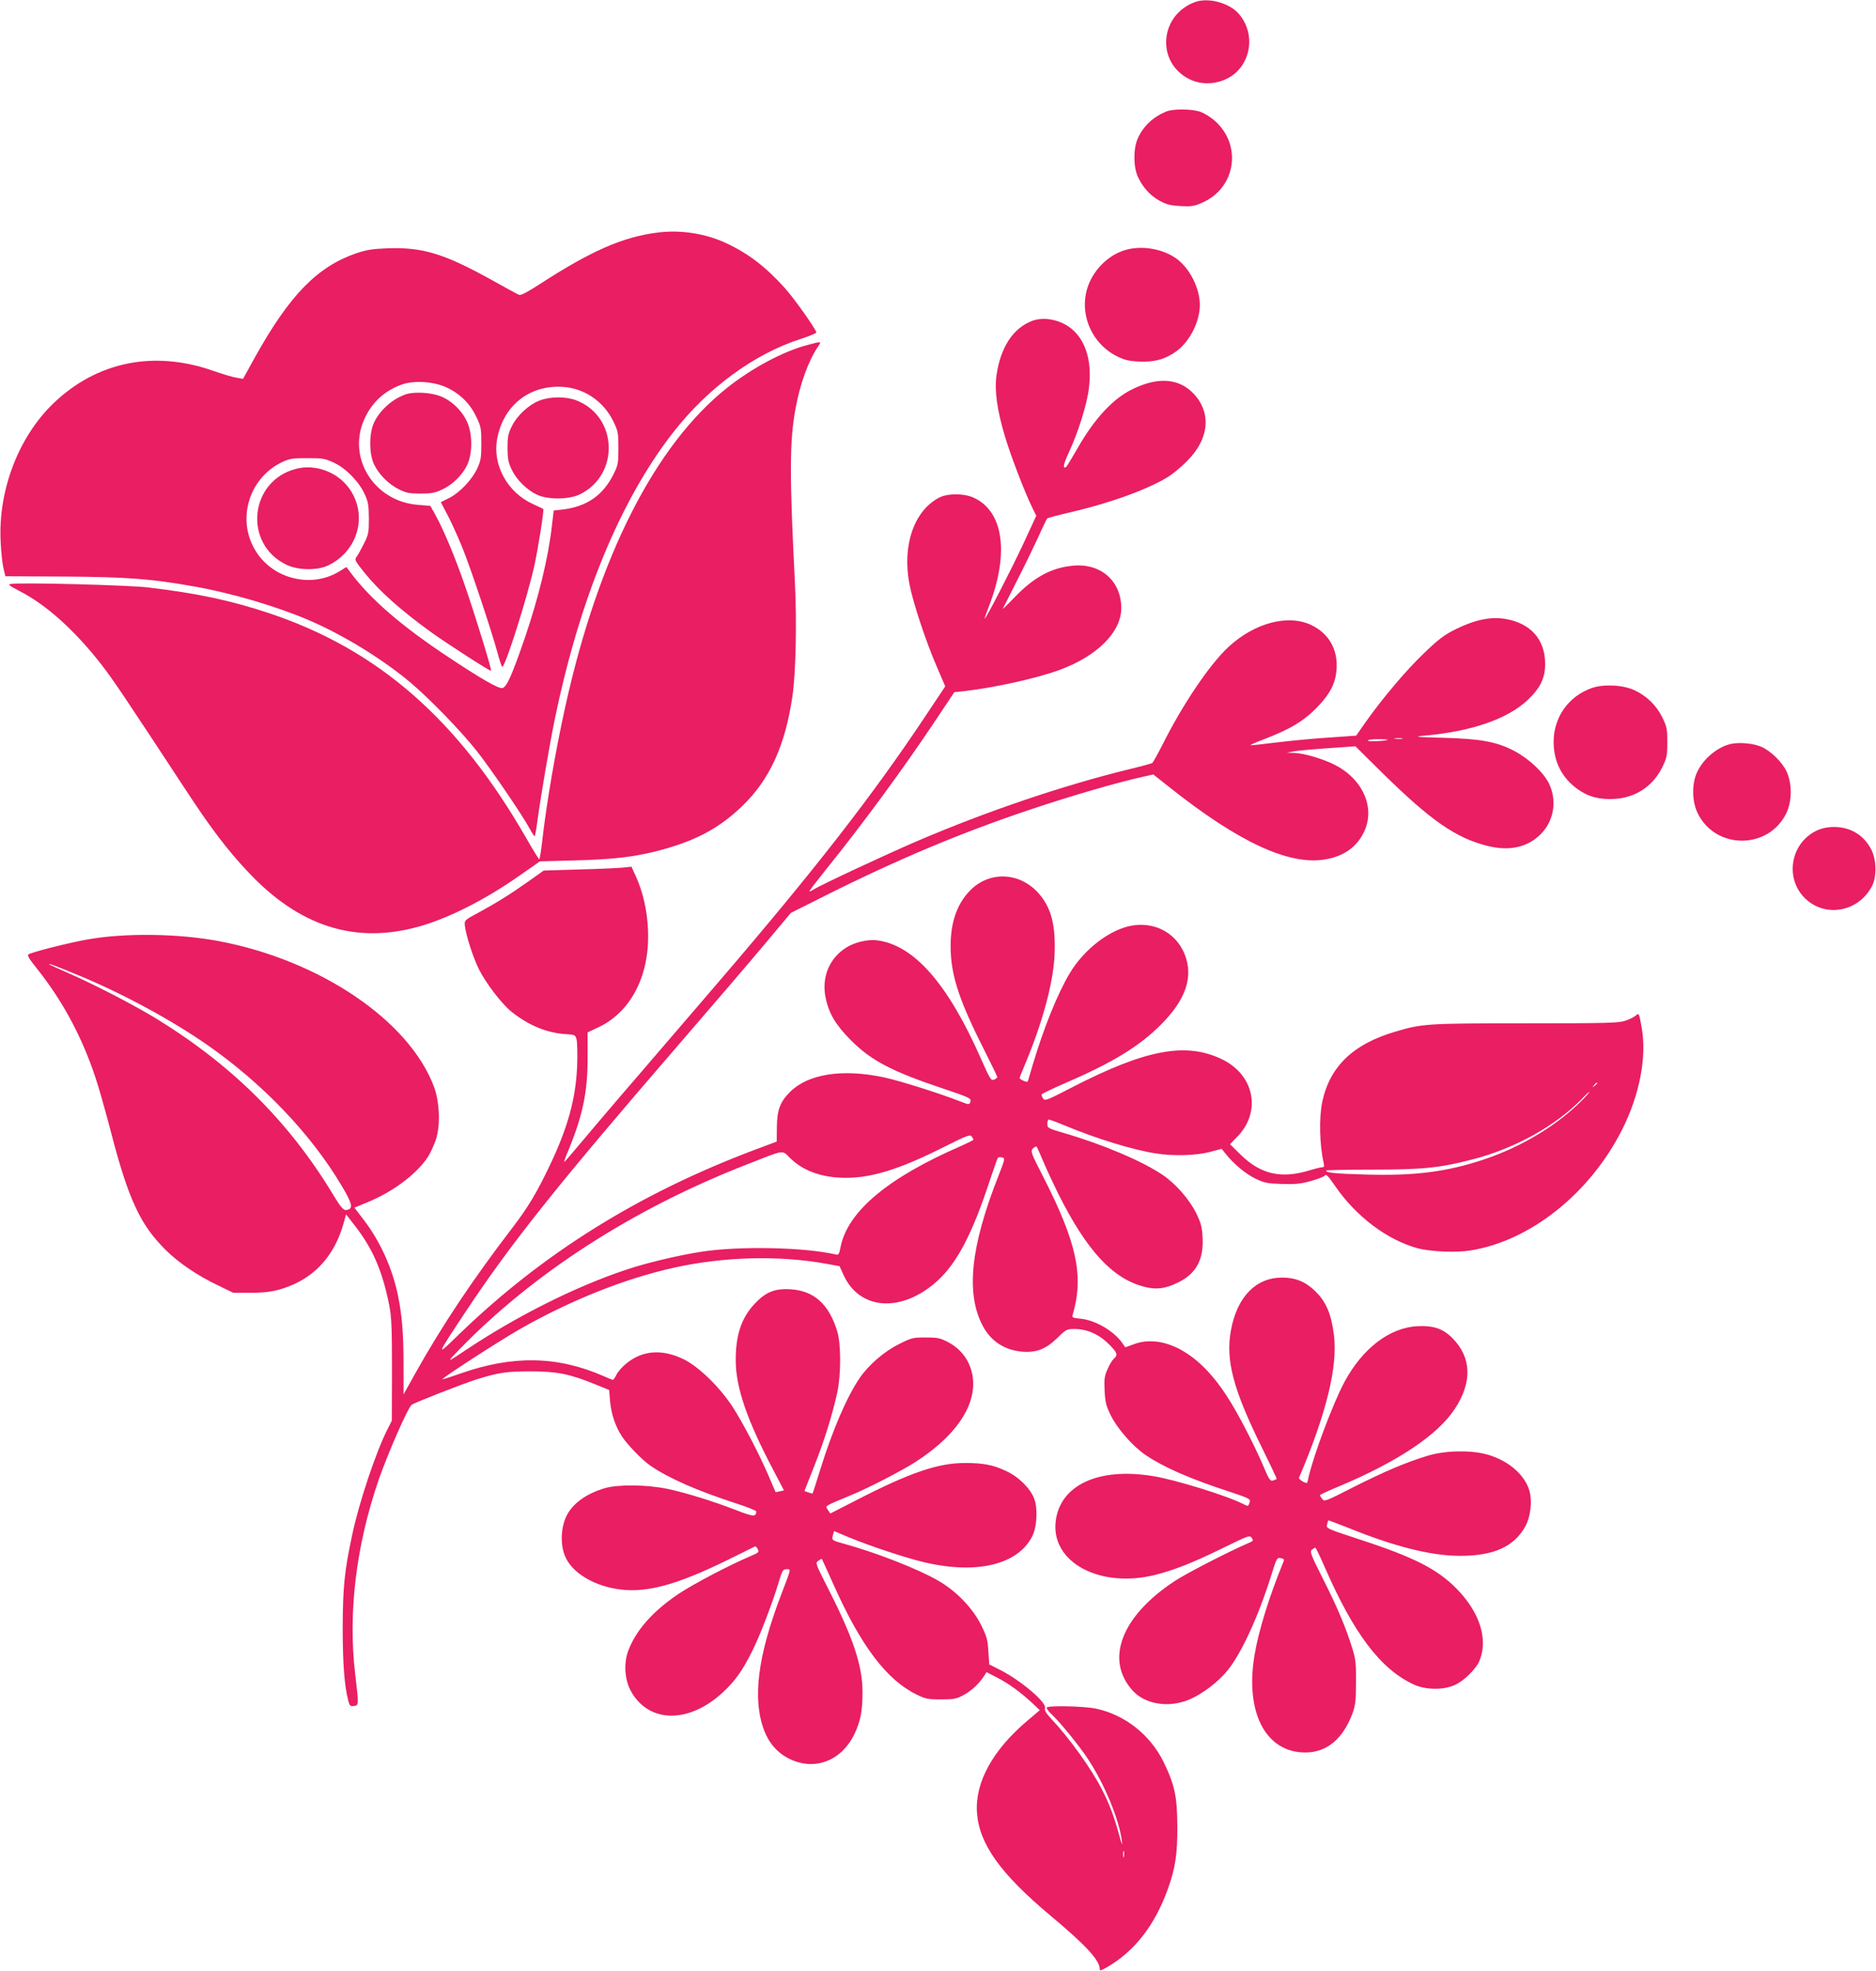
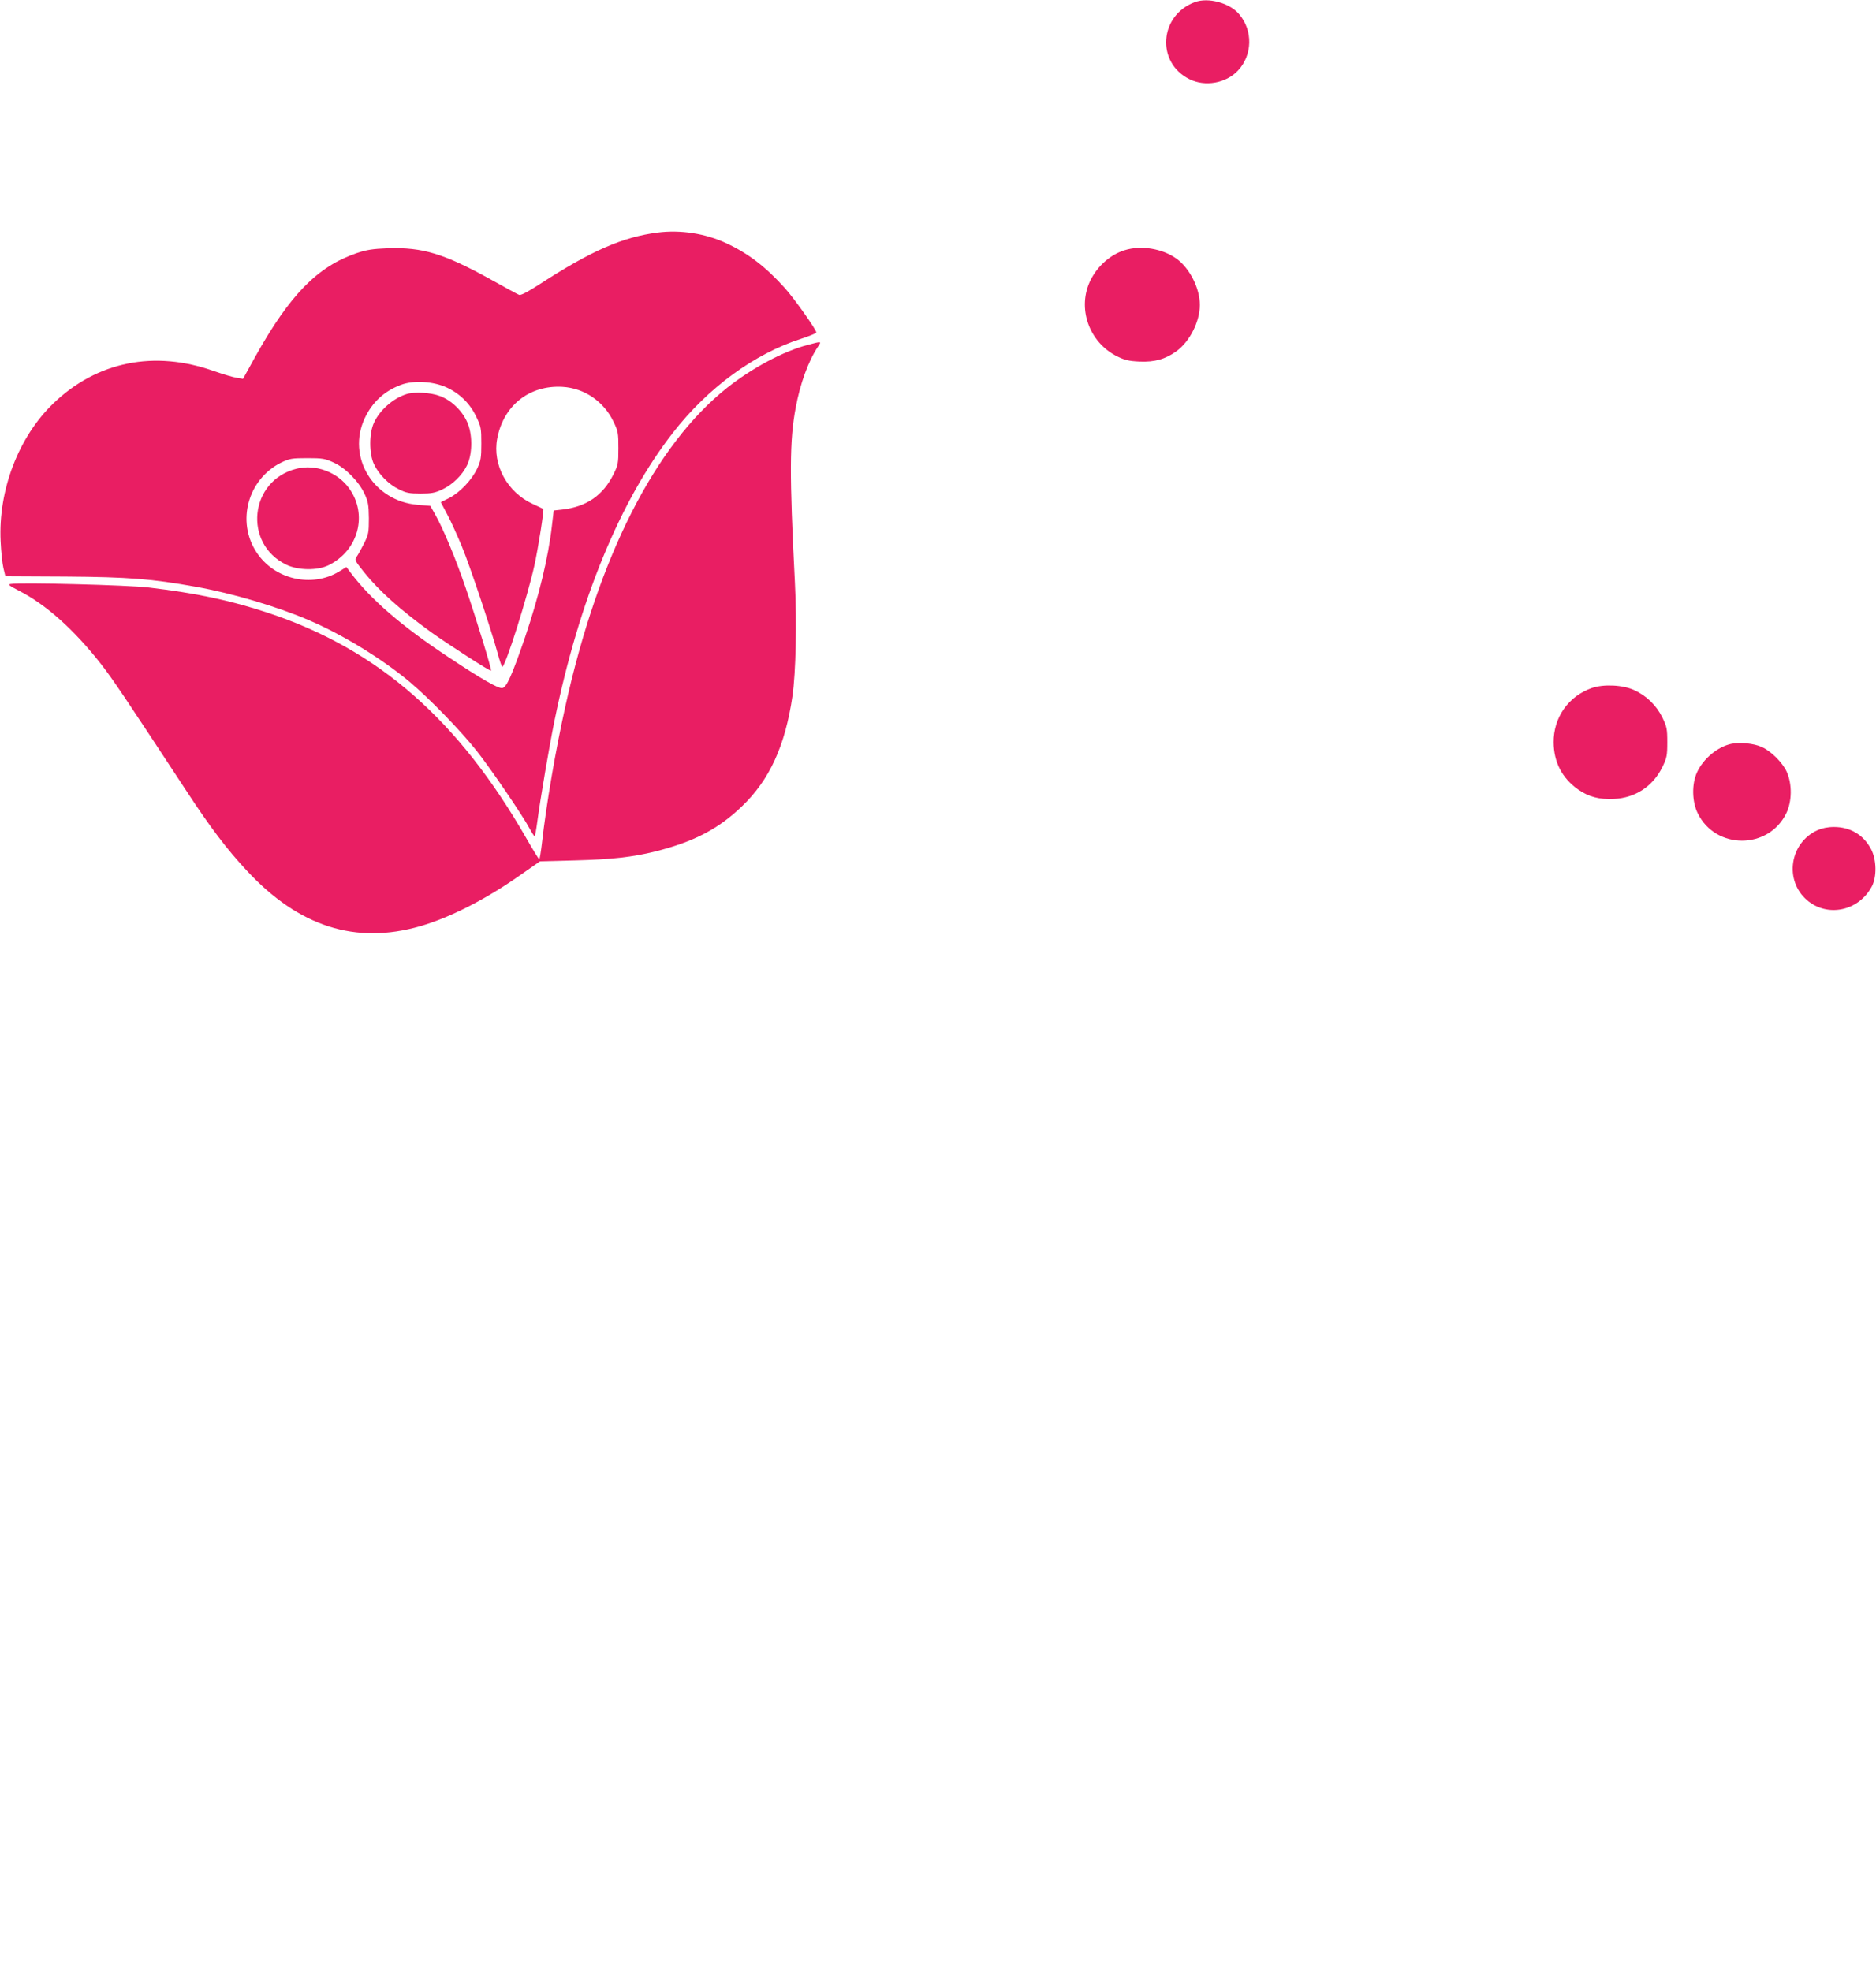
<svg xmlns="http://www.w3.org/2000/svg" version="1.0" width="1218pt" height="1280pt" viewBox="0 0 1218 1280" preserveAspectRatio="xMidYMid meet">
  <g transform="translate(0,1280) scale(0.1,-0.1)" fill="#e91e63" stroke="none">
    <path d="M7757 12786 c-230 -86 -252 -392 -35 -500 102 -51 237 -27 315 55 95 101 99 260 8 367 -61 73 -201 111 -288 78z" />
-     <path d="M7575 12077 c-86 -34 -152 -95 -188 -176 -30 -66 -29 -188 2 -252 32 -68 81 -121 142 -154 44 -23 69 -30 135 -33 72 -4 88 -1 142 23 215 96 257 370 82 528 -27 25 -71 52 -97 61 -54 19 -174 20 -218 3z" />
    <path d="M4270 11290 c-228 -29 -432 -119 -764 -334 -75 -49 -124 -75 -135 -71 -9 3 -93 49 -186 101 -302 167 -441 209 -665 202 -102 -4 -139 -10 -205 -32 -254 -87 -433 -270 -657 -671 l-80 -145 -41 7 c-23 3 -89 23 -147 43 -387 138 -760 63 -1043 -209 -227 -218 -359 -564 -343 -896 3 -66 11 -144 18 -173 l13 -54 390 -2 c411 -3 561 -15 845 -66 240 -43 526 -128 730 -215 224 -95 482 -254 660 -403 127 -107 327 -312 434 -447 89 -112 300 -421 346 -508 14 -26 28 -47 31 -47 3 0 11 44 18 98 19 143 75 475 111 652 160 783 426 1430 769 1870 227 292 529 513 832 610 55 18 99 36 99 41 0 18 -142 219 -204 288 -123 137 -237 225 -381 292 -135 63 -296 88 -445 69z m-1368 -1007 c85 -40 151 -105 191 -191 30 -62 32 -75 32 -172 0 -93 -3 -111 -27 -163 -35 -74 -113 -156 -182 -191 l-54 -27 43 -82 c24 -45 66 -138 94 -206 53 -128 190 -539 232 -693 13 -49 27 -88 30 -88 20 0 164 455 209 660 25 115 64 362 57 365 -1 1 -32 16 -69 33 -164 75 -262 254 -230 423 40 215 208 349 423 337 143 -8 270 -95 333 -228 29 -60 31 -73 31 -170 0 -98 -2 -110 -32 -170 -68 -137 -175 -211 -333 -229 l-55 -6 -12 -102 c-23 -203 -85 -458 -173 -718 -86 -251 -121 -329 -149 -333 -26 -4 -136 59 -348 200 -303 200 -508 377 -637 550 l-27 36 -47 -29 c-177 -108 -421 -52 -536 124 -133 201 -56 477 161 584 53 25 68 28 168 28 100 0 116 -3 172 -29 77 -35 163 -123 200 -203 23 -50 27 -71 28 -158 0 -93 -2 -105 -32 -165 -18 -36 -39 -74 -48 -86 -14 -19 -11 -25 49 -100 98 -122 236 -245 436 -390 111 -79 383 -255 388 -249 6 5 -94 331 -165 539 -66 193 -142 375 -198 476 l-31 55 -83 7 c-286 24 -461 310 -343 562 49 105 128 177 235 217 82 31 212 23 299 -18z" />
    <path d="M2640 10241 c-87 -27 -174 -103 -212 -186 -32 -69 -32 -199 -1 -267 30 -66 96 -133 162 -165 48 -24 68 -28 141 -28 71 0 94 4 142 27 66 31 128 91 160 156 34 70 37 187 7 267 -30 80 -104 154 -182 183 -59 23 -165 29 -217 13z" />
-     <path d="M3503 10199 c-70 -27 -146 -97 -180 -167 -24 -49 -28 -69 -28 -142 1 -71 5 -94 28 -141 32 -66 99 -132 165 -162 70 -33 208 -31 277 3 261 128 246 508 -25 611 -67 25 -168 25 -237 -2z" />
    <path d="M1924 9756 c-304 -76 -347 -487 -65 -623 76 -37 201 -39 273 -4 195 95 258 330 134 501 -76 105 -218 158 -342 126z" />
    <path d="M7301 11175 c-90 -28 -173 -100 -219 -191 -92 -181 -13 -408 173 -499 47 -23 75 -30 144 -33 97 -4 167 15 240 68 86 63 151 192 151 300 0 108 -65 237 -151 300 -92 66 -230 89 -338 55z" />
-     <path d="M6703 10717 c-124 -46 -207 -171 -233 -353 -14 -100 3 -226 55 -399 37 -124 126 -356 175 -457 l28 -57 -83 -180 c-80 -171 -246 -494 -252 -488 -1 2 11 37 27 78 134 346 96 620 -100 708 -62 28 -166 28 -220 1 -166 -85 -244 -312 -195 -565 22 -116 108 -376 178 -536 l54 -126 -136 -204 c-339 -509 -718 -995 -1326 -1704 -99 -115 -331 -385 -515 -600 -185 -214 -371 -434 -415 -487 -44 -53 -81 -95 -82 -94 -2 2 10 36 27 75 93 227 125 378 125 596 l0 171 76 36 c210 102 330 342 316 632 -5 124 -33 245 -78 344 l-29 64 -57 -6 c-32 -3 -160 -9 -285 -12 l-228 -7 -97 -69 c-117 -83 -208 -140 -328 -205 -89 -48 -90 -49 -87 -83 7 -63 52 -204 92 -285 44 -88 145 -221 210 -274 108 -87 228 -138 349 -146 65 -4 66 -4 75 -37 4 -18 6 -96 3 -173 -9 -210 -60 -396 -178 -644 -86 -180 -140 -270 -244 -406 -255 -333 -454 -631 -627 -940 l-78 -140 0 195 c0 201 -10 321 -36 447 -36 176 -115 351 -221 490 l-62 81 80 33 c169 68 326 186 399 299 15 25 38 74 50 110 30 89 25 243 -12 342 -160 430 -740 823 -1398 947 -263 49 -605 54 -849 11 -117 -20 -357 -81 -386 -97 -10 -6 4 -29 51 -88 180 -224 314 -480 402 -770 17 -55 56 -194 86 -310 111 -425 188 -589 350 -750 85 -85 208 -168 342 -232 l99 -48 110 0 c122 0 189 14 284 56 158 71 270 209 321 393 l17 60 43 -55 c127 -159 191 -304 237 -534 15 -76 18 -141 18 -420 l-1 -330 -25 -50 c-76 -146 -189 -484 -233 -695 -50 -233 -60 -340 -61 -600 0 -231 11 -376 36 -473 9 -34 13 -38 37 -35 32 4 32 6 8 208 -47 398 6 835 153 1262 60 172 189 467 214 486 19 14 333 137 422 165 141 44 194 52 350 52 170 0 255 -17 419 -84 l91 -37 6 -74 c8 -84 35 -164 78 -229 38 -57 134 -155 186 -190 117 -80 303 -162 553 -243 72 -23 132 -47 132 -53 -1 -36 -18 -35 -131 9 -156 60 -318 110 -441 137 -136 29 -326 31 -413 5 -119 -36 -204 -97 -245 -176 -42 -83 -44 -204 -4 -281 47 -93 172 -169 316 -195 190 -35 392 18 748 194 85 42 158 78 162 80 4 2 12 -6 18 -18 10 -19 6 -22 -52 -47 -140 -60 -364 -178 -461 -242 -168 -113 -277 -236 -328 -370 -30 -80 -24 -186 16 -260 116 -213 379 -216 602 -7 76 71 123 137 185 261 50 98 131 309 173 448 24 80 28 87 52 87 30 0 32 11 -36 -167 -152 -399 -187 -674 -110 -879 32 -84 87 -147 164 -185 165 -81 340 -13 424 164 39 83 51 148 51 270 0 171 -61 353 -225 675 -81 160 -82 163 -62 177 11 8 22 14 23 12 1 -1 35 -76 76 -167 177 -397 344 -618 538 -713 59 -29 73 -32 160 -32 86 0 100 3 148 29 51 28 100 74 132 124 l15 24 70 -36 c78 -41 146 -91 224 -162 l52 -49 -81 -69 c-225 -190 -340 -400 -327 -596 14 -203 151 -396 477 -669 231 -193 320 -290 320 -347 0 -13 8 -11 48 12 179 104 310 272 395 509 48 134 62 226 61 405 -1 195 -17 270 -90 420 -87 176 -252 306 -439 345 -75 16 -310 21 -319 7 -3 -5 11 -24 31 -43 60 -57 184 -210 240 -296 107 -164 200 -391 217 -528 5 -36 0 -25 -18 40 -30 111 -62 199 -109 290 -67 134 -213 338 -330 462 -36 39 -47 57 -42 72 11 36 -157 179 -291 247 l-71 36 -6 85 c-4 75 -10 96 -47 171 -54 109 -160 219 -275 286 -134 78 -406 184 -617 242 -77 21 -79 23 -70 56 l7 26 95 -40 c140 -58 372 -135 496 -164 338 -78 601 -14 695 168 32 61 38 181 14 246 -27 69 -102 143 -183 180 -85 40 -150 52 -266 52 -176 0 -359 -63 -703 -240 l-172 -88 -16 24 c-18 27 -29 20 155 97 106 43 328 158 413 213 231 149 363 319 375 484 9 126 -54 239 -163 295 -52 27 -69 30 -145 30 -82 0 -92 -2 -171 -42 -98 -48 -200 -137 -258 -222 -83 -122 -176 -338 -256 -596 -25 -82 -48 -151 -49 -153 -2 -1 -14 2 -28 7 l-25 9 63 160 c66 166 120 339 151 484 24 115 24 312 -1 393 -54 177 -151 264 -305 273 -100 6 -160 -18 -231 -94 -86 -91 -124 -204 -123 -369 0 -174 74 -389 244 -711 l69 -132 -26 -6 c-15 -4 -27 -6 -29 -4 -1 2 -21 48 -44 103 -58 136 -167 346 -236 452 -83 127 -220 260 -317 307 -139 67 -263 58 -368 -25 -28 -22 -58 -56 -67 -75 -9 -19 -20 -34 -24 -34 -3 0 -31 11 -60 24 -298 131 -589 137 -929 17 -63 -22 -115 -39 -117 -37 -6 6 366 247 497 322 332 190 688 332 1010 403 322 71 677 80 983 25 l88 -16 24 -53 c104 -236 383 -253 616 -38 125 116 224 307 334 643 27 80 51 148 54 152 4 4 16 5 27 2 21 -5 20 -9 -22 -116 -183 -463 -215 -769 -102 -980 52 -97 139 -154 252 -165 93 -8 155 15 230 88 58 57 62 59 113 59 80 0 158 -34 220 -96 58 -57 63 -72 34 -98 -11 -10 -29 -40 -41 -69 -19 -43 -22 -64 -18 -138 4 -76 9 -97 41 -162 43 -86 143 -200 226 -256 115 -78 288 -154 542 -237 130 -43 139 -48 133 -68 -9 -29 -9 -29 -41 -13 -105 54 -443 159 -588 182 -354 58 -604 -59 -631 -296 -30 -265 290 -436 649 -345 126 32 246 80 446 178 157 77 165 80 178 62 12 -17 11 -20 -19 -33 -138 -60 -410 -200 -486 -251 -342 -227 -449 -508 -268 -708 81 -89 232 -114 366 -59 85 36 189 114 251 191 89 110 200 351 283 617 35 112 37 116 62 111 18 -3 23 -9 18 -21 -92 -223 -163 -452 -189 -610 -62 -372 73 -631 330 -631 139 0 245 88 307 256 18 50 22 81 22 199 1 119 -2 151 -22 215 -43 140 -95 264 -188 449 -85 168 -91 186 -76 198 9 7 19 13 22 13 3 0 30 -55 59 -122 190 -436 364 -666 579 -766 78 -36 193 -38 269 -3 58 26 136 103 158 155 59 141 3 317 -150 472 -124 125 -274 202 -623 316 -219 72 -222 73 -216 98 3 14 7 26 8 27 1 2 58 -20 127 -47 303 -123 538 -182 724 -183 223 -1 356 59 430 194 32 60 44 159 26 225 -28 103 -130 195 -265 236 -106 33 -279 31 -397 -5 -141 -43 -282 -103 -482 -204 -180 -92 -188 -95 -202 -77 -8 10 -15 22 -15 25 0 3 57 30 128 59 377 159 634 330 746 499 116 174 111 336 -14 462 -62 62 -125 83 -230 77 -179 -10 -353 -144 -470 -360 -74 -137 -205 -486 -235 -625 -3 -18 -8 -33 -10 -33 -17 0 -55 26 -51 34 177 415 252 720 227 925 -17 138 -51 219 -123 288 -62 60 -127 87 -213 87 -170 0 -291 -123 -332 -337 -38 -199 13 -389 204 -775 52 -106 94 -194 92 -196 -2 -2 -13 -6 -24 -10 -18 -5 -26 7 -64 97 -60 141 -169 350 -234 449 -101 156 -207 259 -327 317 -97 46 -195 54 -279 22 l-55 -20 -15 22 c-55 82 -176 154 -276 164 -52 5 -56 8 -50 27 73 250 27 466 -192 895 -80 156 -83 165 -67 183 10 10 21 15 25 11 4 -5 23 -48 43 -96 20 -48 64 -142 97 -209 186 -371 353 -551 559 -604 78 -20 134 -13 217 27 118 57 169 148 161 293 -4 70 -10 93 -42 159 -45 90 -133 191 -218 248 -129 88 -388 198 -635 270 -109 32 -113 34 -113 61 0 15 4 28 10 28 5 0 49 -16 97 -36 211 -88 448 -161 598 -184 111 -18 259 -14 348 9 l79 21 26 -33 c54 -67 129 -129 192 -160 58 -28 77 -32 170 -35 87 -3 121 0 188 18 44 12 86 28 93 36 9 12 22 -1 67 -67 137 -199 337 -350 537 -405 83 -22 249 -29 342 -14 389 62 775 370 984 783 114 225 162 473 128 663 -17 97 -18 98 -39 79 -10 -9 -40 -24 -67 -33 -42 -15 -116 -17 -648 -17 -640 0 -670 -2 -845 -54 -274 -80 -426 -226 -475 -456 -22 -107 -18 -277 10 -402 4 -17 1 -23 -12 -23 -10 0 -45 -9 -78 -19 -185 -57 -318 -28 -450 101 l-69 68 46 47 c159 162 114 400 -95 503 -235 115 -495 67 -977 -181 -162 -84 -175 -89 -187 -73 -7 10 -12 22 -10 27 1 5 73 39 158 76 306 132 480 239 619 380 138 139 193 267 170 391 -33 173 -183 278 -358 250 -142 -23 -311 -151 -406 -309 -79 -132 -169 -354 -241 -596 -14 -49 -28 -96 -30 -102 -3 -10 -10 -10 -30 -1 -14 6 -25 14 -25 17 0 4 15 43 34 87 114 270 185 533 193 714 8 195 -22 310 -108 404 -122 133 -314 140 -438 16 -94 -94 -136 -228 -128 -405 8 -170 64 -330 218 -635 46 -91 84 -169 84 -174 0 -5 -10 -12 -21 -17 -20 -7 -26 4 -84 134 -214 487 -435 740 -675 771 -60 8 -148 -13 -202 -48 -109 -69 -159 -192 -133 -322 21 -105 66 -180 165 -279 132 -133 269 -204 605 -316 147 -49 174 -61 172 -76 -6 -28 -9 -28 -60 -8 -145 57 -403 138 -507 160 -269 56 -489 21 -606 -96 -64 -64 -84 -117 -85 -228 l-1 -94 -139 -52 c-757 -285 -1377 -672 -1921 -1197 -156 -152 -157 -154 42 147 295 444 595 821 1381 1731 213 247 465 540 558 652 l171 204 225 113 c469 235 886 410 1335 560 260 87 551 172 722 210 l71 16 106 -84 c447 -355 774 -507 1008 -468 122 20 207 80 254 179 76 158 -9 347 -197 439 -78 38 -197 73 -259 74 l-45 1 40 8 c22 5 122 14 222 21 l183 13 177 -175 c311 -306 475 -420 677 -471 144 -37 263 -11 349 75 86 86 108 218 54 329 -35 72 -130 161 -224 211 -115 60 -214 79 -458 86 -189 5 -202 7 -125 14 305 28 535 107 667 230 83 78 115 143 115 234 1 159 -93 266 -258 294 -95 16 -197 -5 -321 -66 -78 -39 -110 -63 -209 -158 -116 -111 -268 -291 -381 -451 l-58 -83 -172 -12 c-94 -6 -245 -20 -335 -31 -89 -11 -170 -20 -178 -19 -8 0 30 17 85 38 175 67 265 121 356 218 77 81 111 150 117 238 8 128 -49 229 -160 284 -151 76 -374 17 -544 -142 -122 -114 -296 -372 -427 -634 -31 -61 -61 -114 -66 -118 -6 -3 -74 -22 -153 -41 -425 -104 -921 -272 -1369 -464 -206 -88 -633 -288 -677 -316 -13 -9 -25 -14 -27 -12 -2 2 44 62 101 133 243 301 502 654 708 962 l132 198 64 7 c200 23 474 84 620 138 245 90 400 246 400 401 0 175 -131 291 -309 276 -142 -12 -257 -74 -381 -203 -45 -47 -81 -82 -79 -77 2 4 43 85 90 178 48 94 110 222 139 285 28 63 55 118 59 123 4 4 75 23 157 42 262 61 505 151 632 231 31 20 85 65 119 100 142 141 160 307 48 432 -95 105 -233 118 -402 35 -126 -61 -246 -190 -357 -384 -75 -129 -77 -132 -87 -122 -6 6 6 43 31 96 60 128 118 313 130 417 21 166 -17 301 -107 380 -71 62 -180 86 -260 57z m2400 -2714 c-13 -2 -33 -2 -45 0 -13 2 -3 4 22 4 25 0 35 -2 23 -4z m-94 -7 c-10 -8 -129 -13 -129 -5 0 5 30 9 67 9 36 0 64 -2 62 -4z m-8490 -1533 c284 -118 595 -287 828 -449 357 -249 668 -574 866 -905 71 -118 81 -153 47 -164 -28 -9 -39 2 -100 102 -290 479 -667 850 -1171 1154 -153 91 -393 214 -554 284 -60 26 -112 50 -115 53 -10 10 49 -13 199 -75z m9851 -697 c0 -2 -8 -10 -17 -17 -16 -13 -17 -12 -4 4 13 16 21 21 21 13z m-85 -97 c-165 -171 -402 -315 -651 -398 -239 -80 -447 -107 -763 -98 -205 6 -261 11 -261 26 0 3 134 6 298 6 329 0 439 11 651 66 277 71 543 219 716 398 21 23 41 41 44 41 3 0 -13 -18 -34 -41z m-3965 -269 c0 -4 -35 -21 -77 -40 -476 -206 -738 -425 -785 -655 -10 -50 -13 -56 -32 -51 -198 47 -627 56 -871 18 -150 -23 -360 -73 -490 -117 -330 -110 -712 -302 -1040 -521 -127 -85 -128 -85 -45 1 482 497 1128 914 1865 1202 258 101 229 97 286 42 94 -92 233 -135 404 -126 160 9 337 69 608 206 131 66 154 75 165 62 6 -8 12 -18 12 -21z m977 -4657 c-3 -10 -5 -2 -5 17 0 19 2 27 5 18 2 -10 2 -26 0 -35z" />
    <path d="M5243 10560 c-157 -41 -359 -149 -522 -278 -467 -371 -835 -1095 -1050 -2067 -64 -287 -124 -637 -152 -887 -7 -60 -15 -108 -18 -108 -3 1 -40 60 -81 132 -443 774 -964 1230 -1675 1467 -250 83 -469 129 -780 166 -131 16 -829 34 -895 23 -21 -3 -12 -10 55 -45 174 -89 356 -252 530 -474 81 -104 156 -217 556 -826 153 -234 262 -378 390 -515 339 -366 707 -483 1128 -362 195 57 425 174 651 333 l126 88 229 6 c234 6 371 21 520 58 250 63 409 146 561 292 180 172 282 394 329 717 22 151 29 480 16 736 -36 707 -35 924 5 1136 29 157 82 303 144 396 25 37 27 37 -67 12z" />
    <path d="M10334 8332 c-151 -53 -248 -191 -247 -352 1 -128 54 -232 158 -306 68 -48 139 -67 234 -62 138 7 252 81 314 207 29 60 32 74 32 161 0 87 -3 101 -32 161 -39 79 -102 140 -181 177 -75 35 -201 41 -278 14z" />
    <path d="M11241 7970 c-89 -19 -182 -96 -223 -185 -35 -76 -33 -191 5 -267 116 -236 458 -236 574 0 38 77 39 190 4 269 -27 61 -103 136 -164 163 -52 23 -138 31 -196 20z" />
    <path d="M11800 7409 c-181 -82 -217 -326 -68 -454 133 -114 336 -71 421 89 33 62 31 174 -5 242 -49 93 -135 144 -241 144 -41 0 -78 -8 -107 -21z" />
  </g>
</svg>